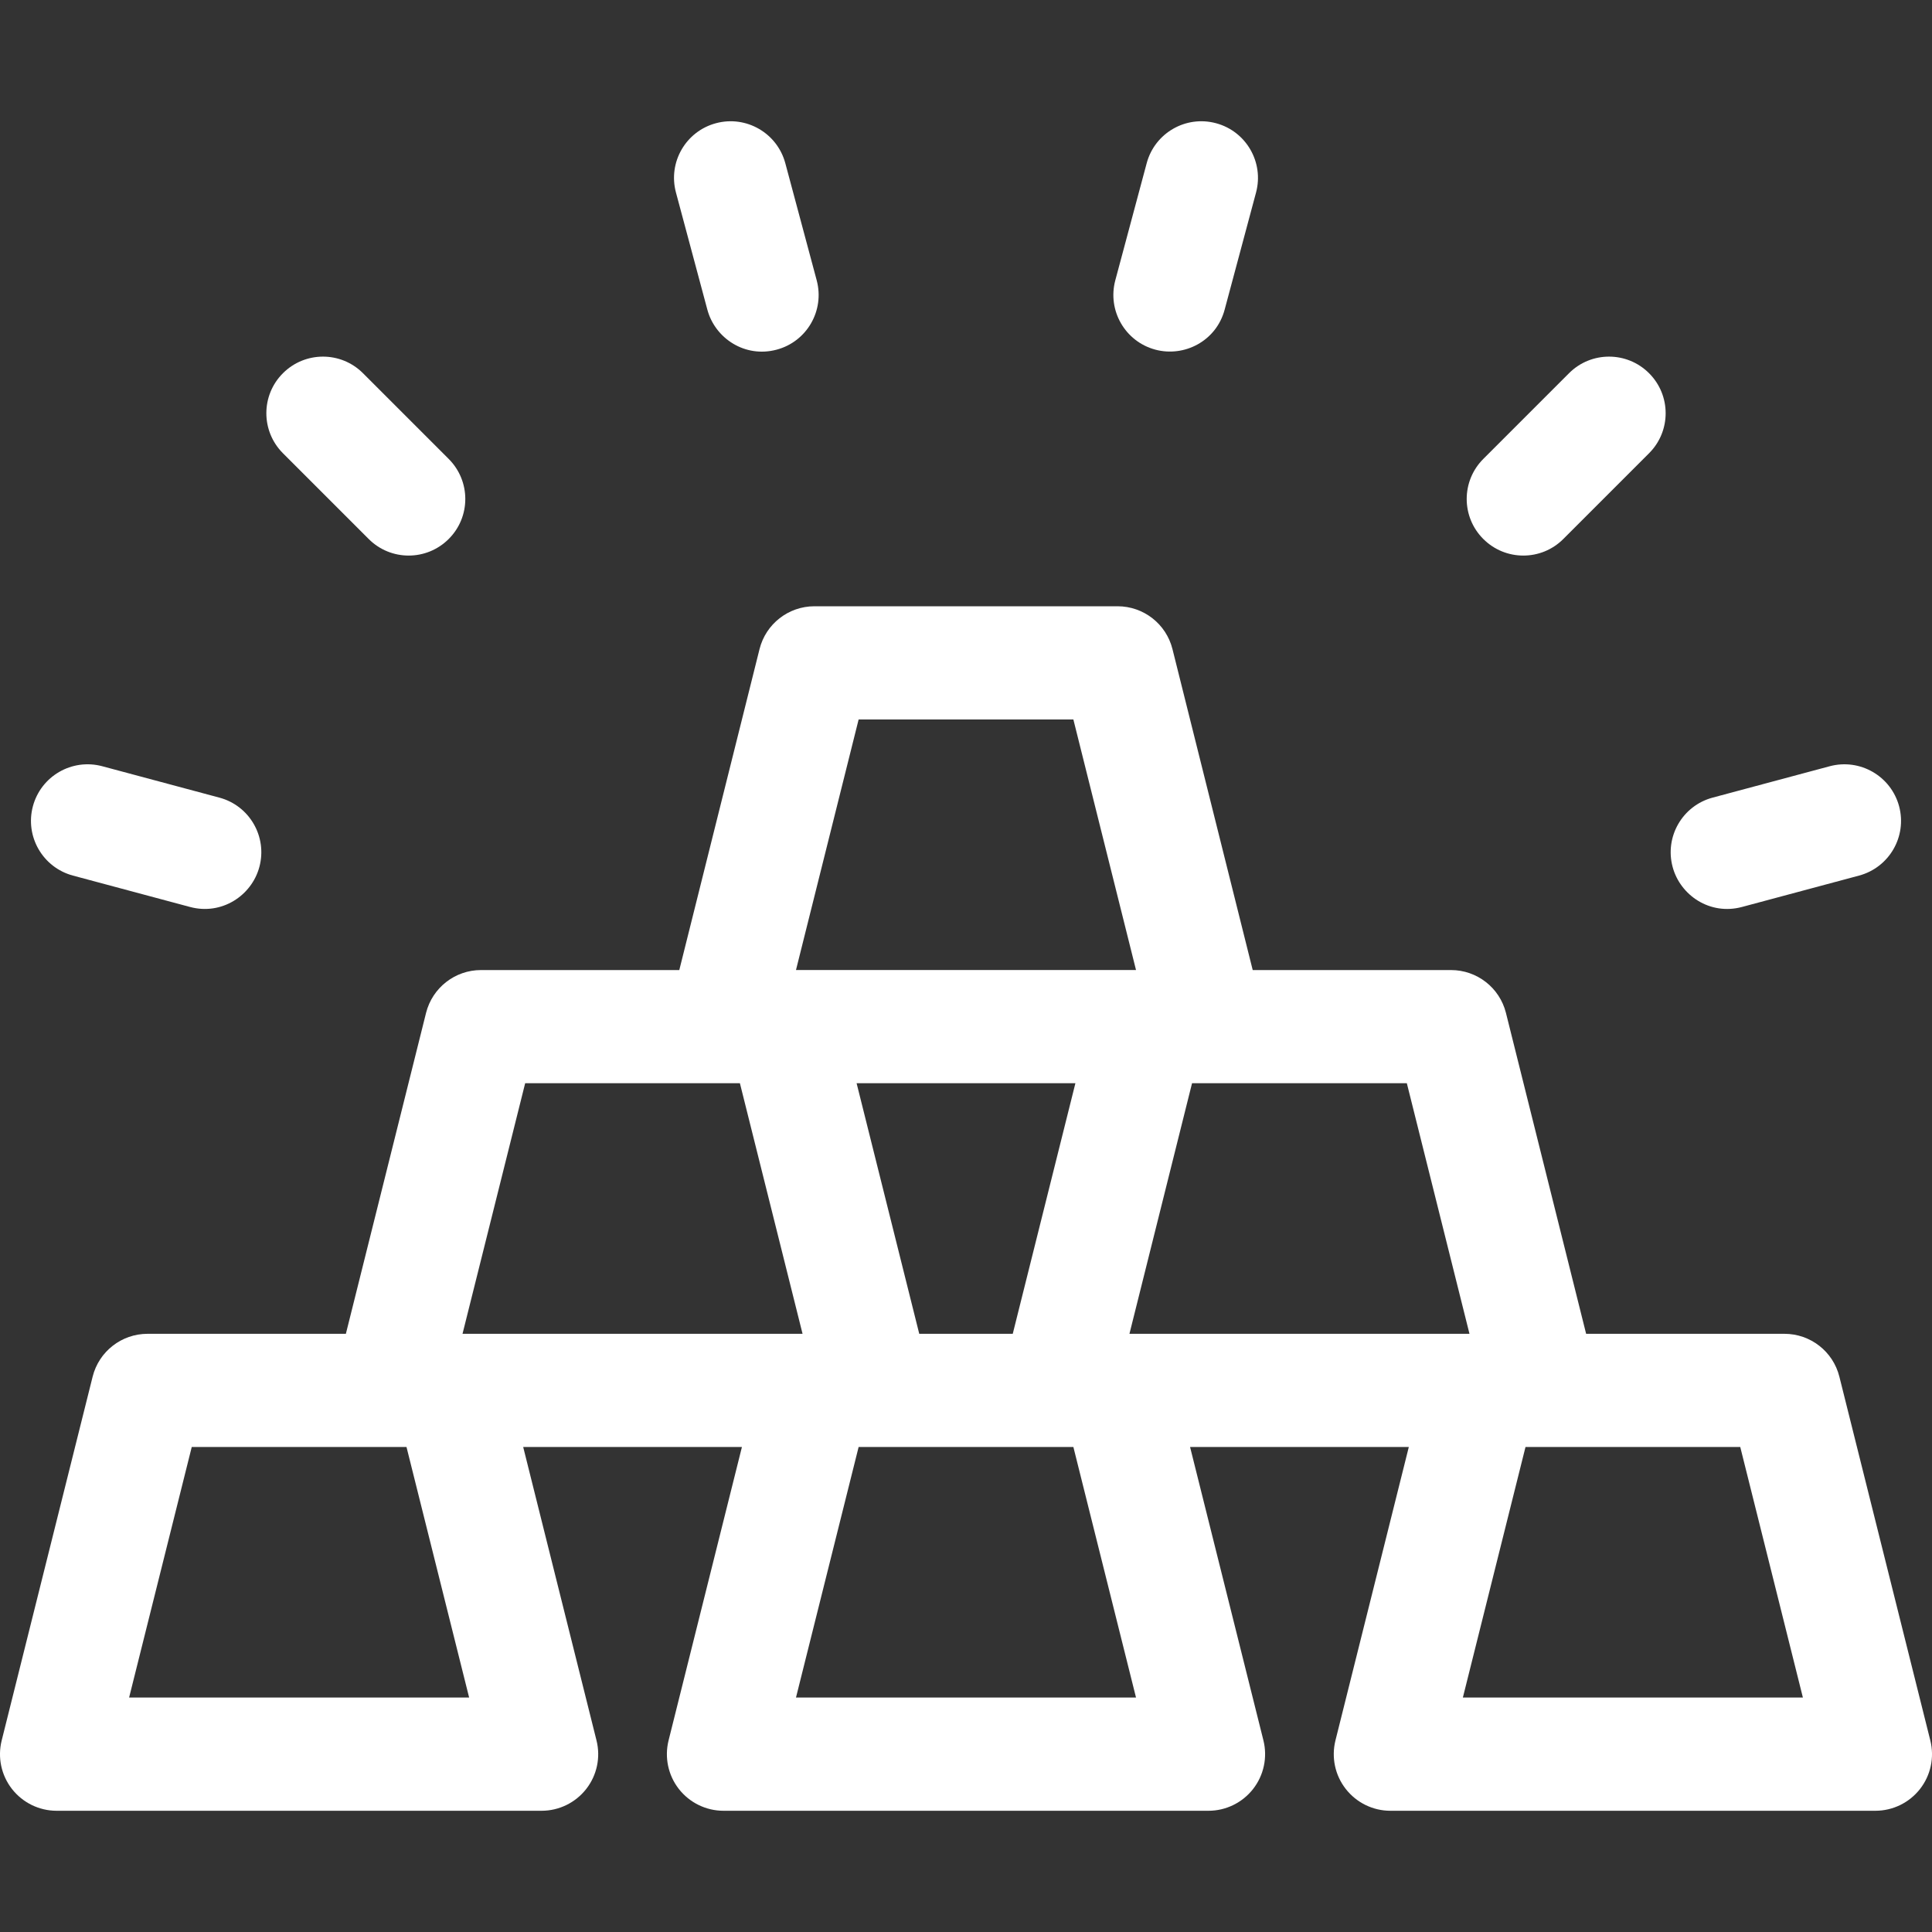
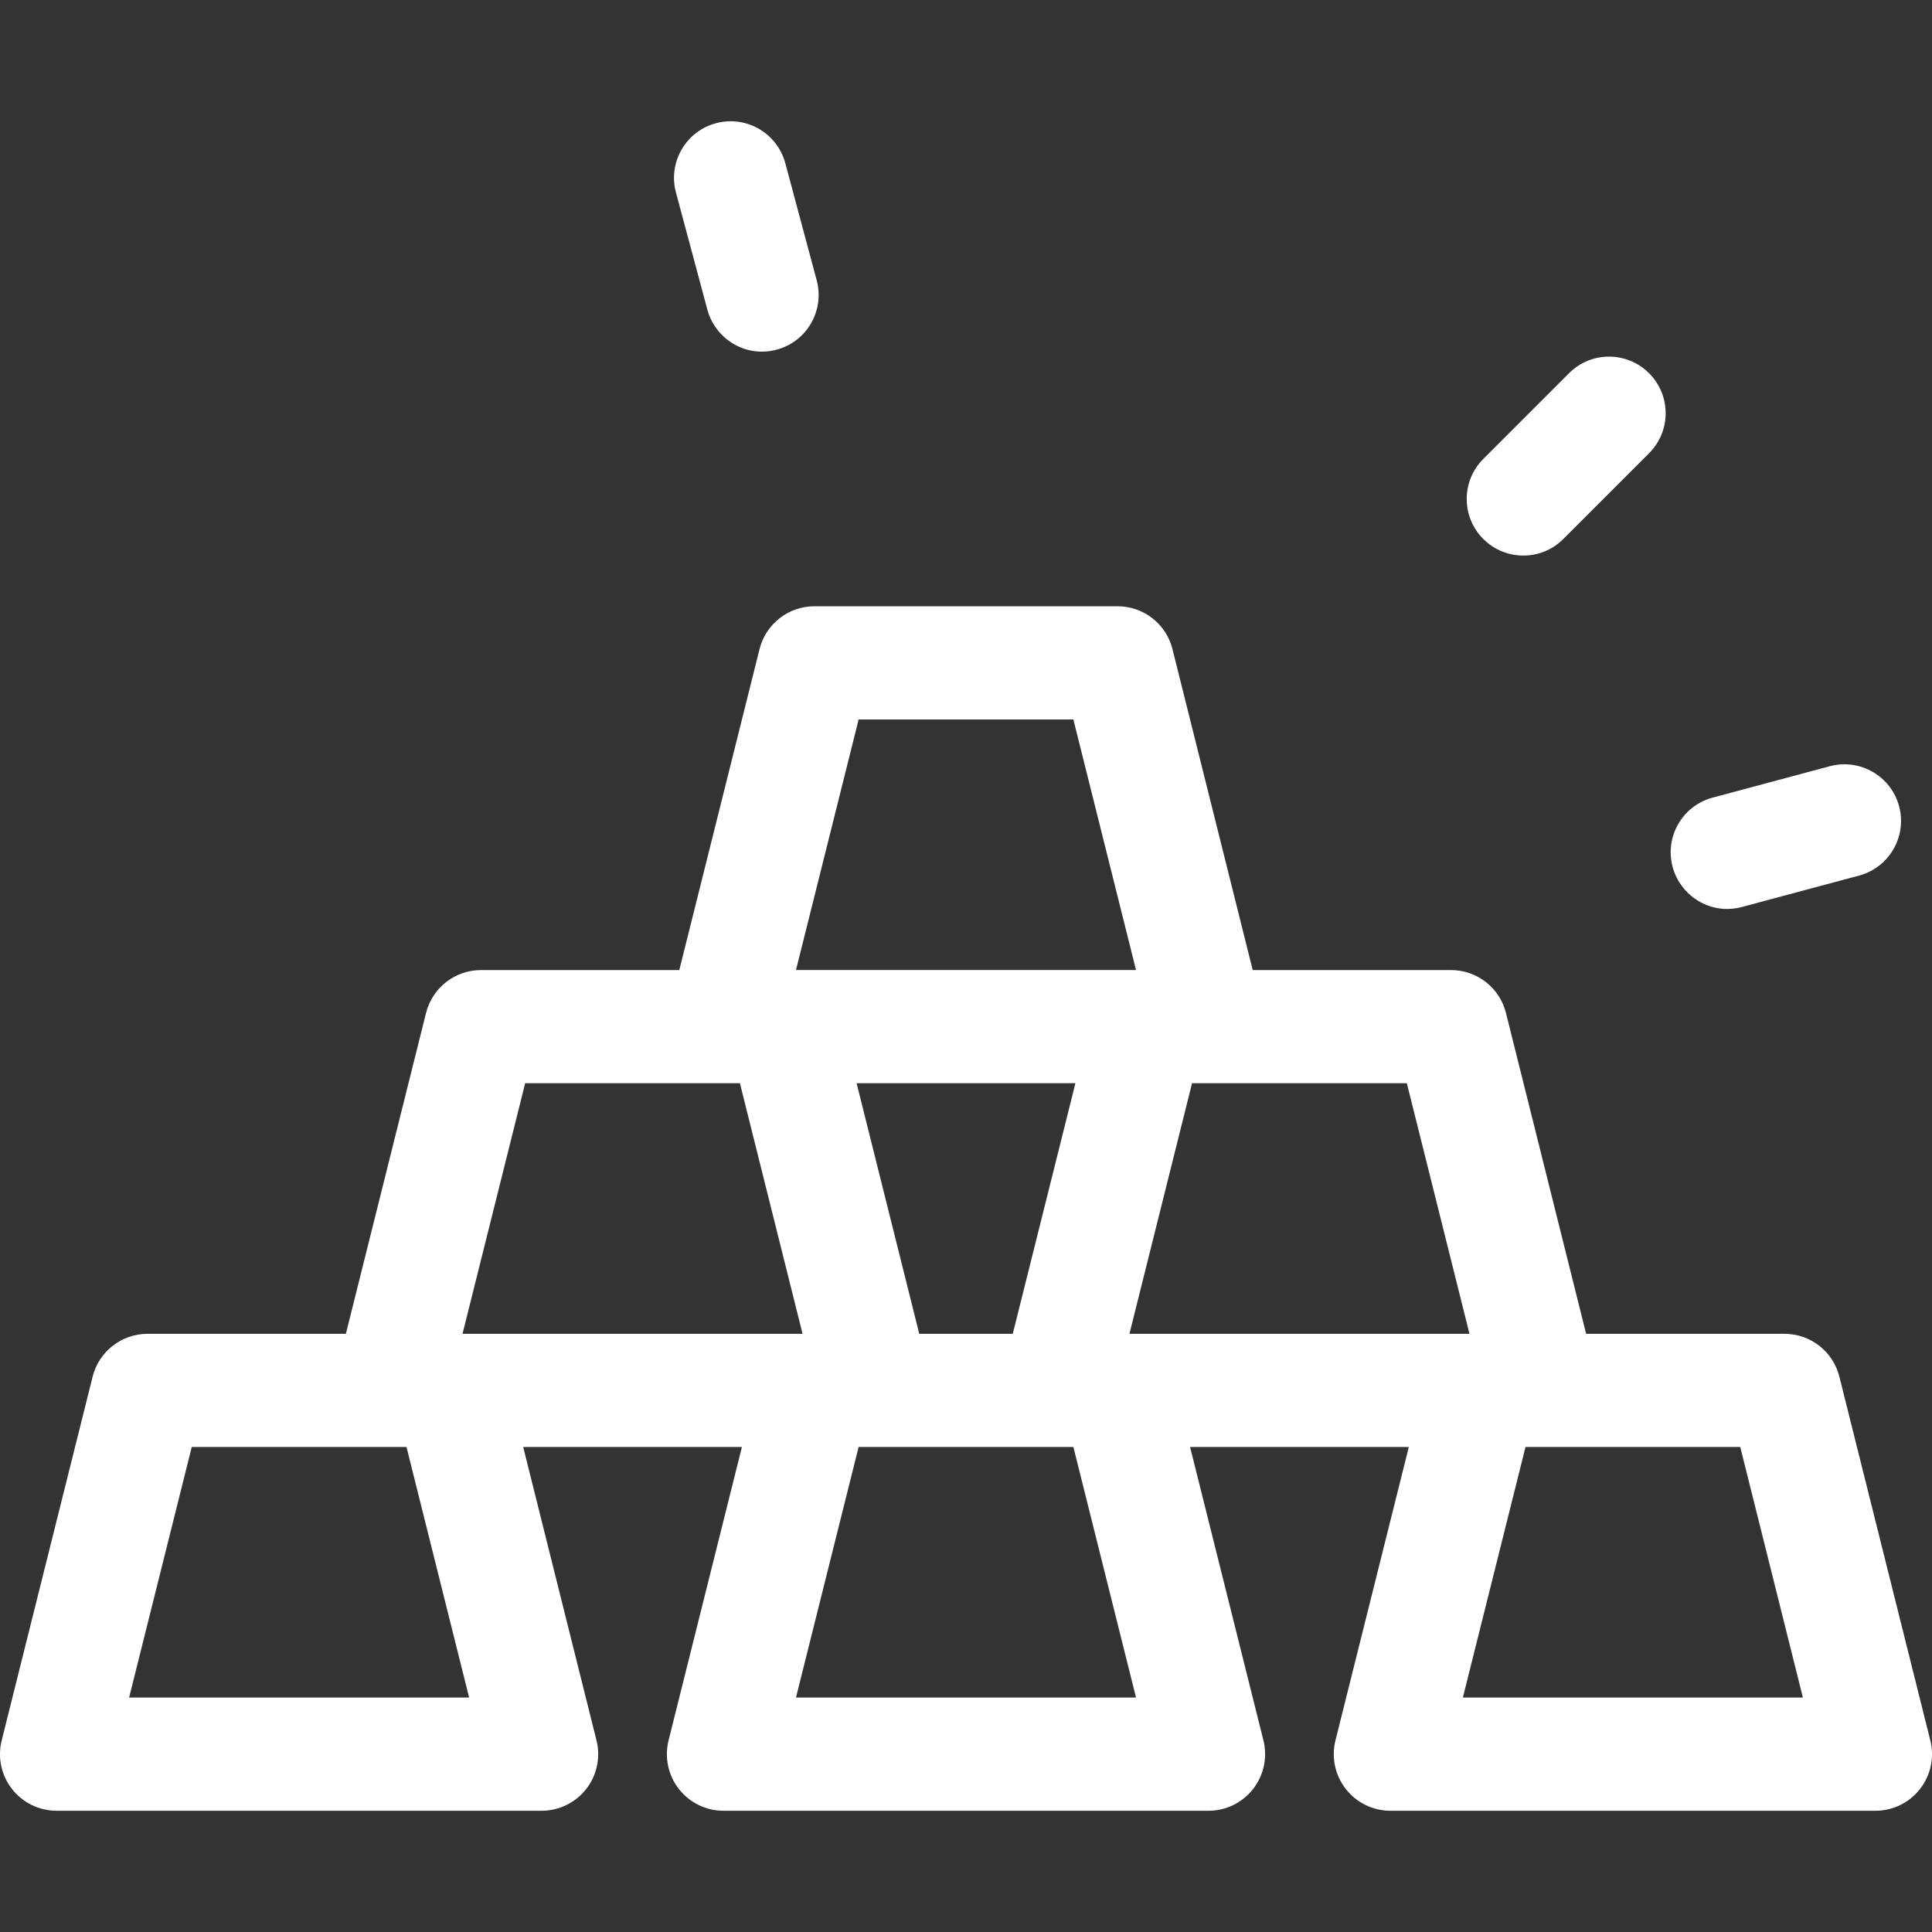
<svg xmlns="http://www.w3.org/2000/svg" width="40" height="40" viewBox="0 0 40 40" fill="none">
  <rect x="0" y="0" width="40" height="40" fill="#333333" stroke="none" />
  <path d="M39.965 36.034L38.082 28.502C37.952 27.981 37.483 27.615 36.945 27.615H32.839L31.179 20.971C31.048 20.449 30.579 20.084 30.042 20.084H25.936L24.275 13.44C24.145 12.918 23.676 12.552 23.138 12.552H16.862C16.324 12.552 15.855 12.918 15.725 13.44L14.064 20.084H9.958C9.421 20.084 8.952 20.45 8.821 20.971L7.161 27.615H3.055C2.517 27.615 2.048 27.981 1.918 28.502L0.035 36.034C-0.053 36.384 0.026 36.755 0.248 37.039C0.47 37.323 0.811 37.49 1.172 37.49H11.213C11.574 37.49 11.915 37.323 12.137 37.039C12.359 36.755 12.438 36.384 12.35 36.034L10.832 29.958H15.361L13.842 36.034C13.755 36.384 13.833 36.755 14.055 37.039C14.277 37.323 14.618 37.49 14.979 37.49H25.021C25.381 37.49 25.722 37.323 25.944 37.039C26.166 36.755 26.245 36.384 26.158 36.034L24.639 29.958H29.168L27.649 36.034C27.562 36.384 27.64 36.755 27.863 37.039C28.085 37.323 28.425 37.49 28.786 37.49H38.828C39.189 37.49 39.53 37.323 39.752 37.039C39.974 36.755 40.053 36.384 39.965 36.034ZM17.777 14.896H22.223L23.52 20.083H16.48L17.777 14.896ZM22.265 22.427L20.968 27.615H19.032L17.735 22.427H22.265ZM2.673 35.146L3.97 29.958H8.416L9.713 35.146H2.673ZM9.576 27.615L10.873 22.427H15.319L16.616 27.615H9.576ZM16.48 35.146L17.777 29.958H22.223L23.52 35.146H16.48ZM23.384 27.615L24.68 22.427H29.127L30.424 27.615H23.384ZM30.287 35.146L31.584 29.958H36.03L37.327 35.146H30.287Z" fill="white" />
  <path d="M32.367 11.159L34.142 9.384C34.6 8.926 34.6 8.185 34.142 7.727C33.684 7.269 32.942 7.269 32.485 7.727L30.71 9.502C30.252 9.96 30.252 10.702 30.71 11.159C31.168 11.617 31.91 11.617 32.367 11.159Z" fill="white" />
-   <path d="M7.633 11.159C8.09 11.617 8.832 11.617 9.29 11.159C9.748 10.702 9.748 9.96 9.29 9.502L7.515 7.727C7.058 7.269 6.316 7.269 5.858 7.727C5.4 8.184 5.4 8.926 5.858 9.384L7.633 11.159Z" fill="white" />
  <path d="M14.645 6.411C14.803 7.002 15.422 7.416 16.081 7.239C16.706 7.072 17.076 6.429 16.909 5.804L16.259 3.379C16.091 2.754 15.448 2.383 14.823 2.551C14.198 2.718 13.827 3.361 13.995 3.986L14.645 6.411Z" fill="white" />
-   <path d="M23.92 7.239C24.516 7.399 25.18 7.065 25.355 6.411L26.005 3.986C26.172 3.361 25.801 2.718 25.176 2.551C24.55 2.383 23.908 2.754 23.741 3.379L23.091 5.804C22.924 6.429 23.295 7.072 23.92 7.239Z" fill="white" />
  <path d="M36.065 18.778L38.49 18.128C39.115 17.96 39.486 17.318 39.319 16.693C39.151 16.068 38.509 15.697 37.883 15.864L35.458 16.514C34.833 16.681 34.462 17.324 34.63 17.949C34.787 18.537 35.403 18.955 36.065 18.778Z" fill="white" />
-   <path d="M1.51 18.128L3.935 18.778C4.589 18.953 5.211 18.544 5.37 17.949C5.538 17.324 5.167 16.681 4.542 16.514L2.117 15.864C1.491 15.697 0.849 16.067 0.681 16.693C0.514 17.318 0.885 17.96 1.51 18.128Z" fill="white" />
</svg>